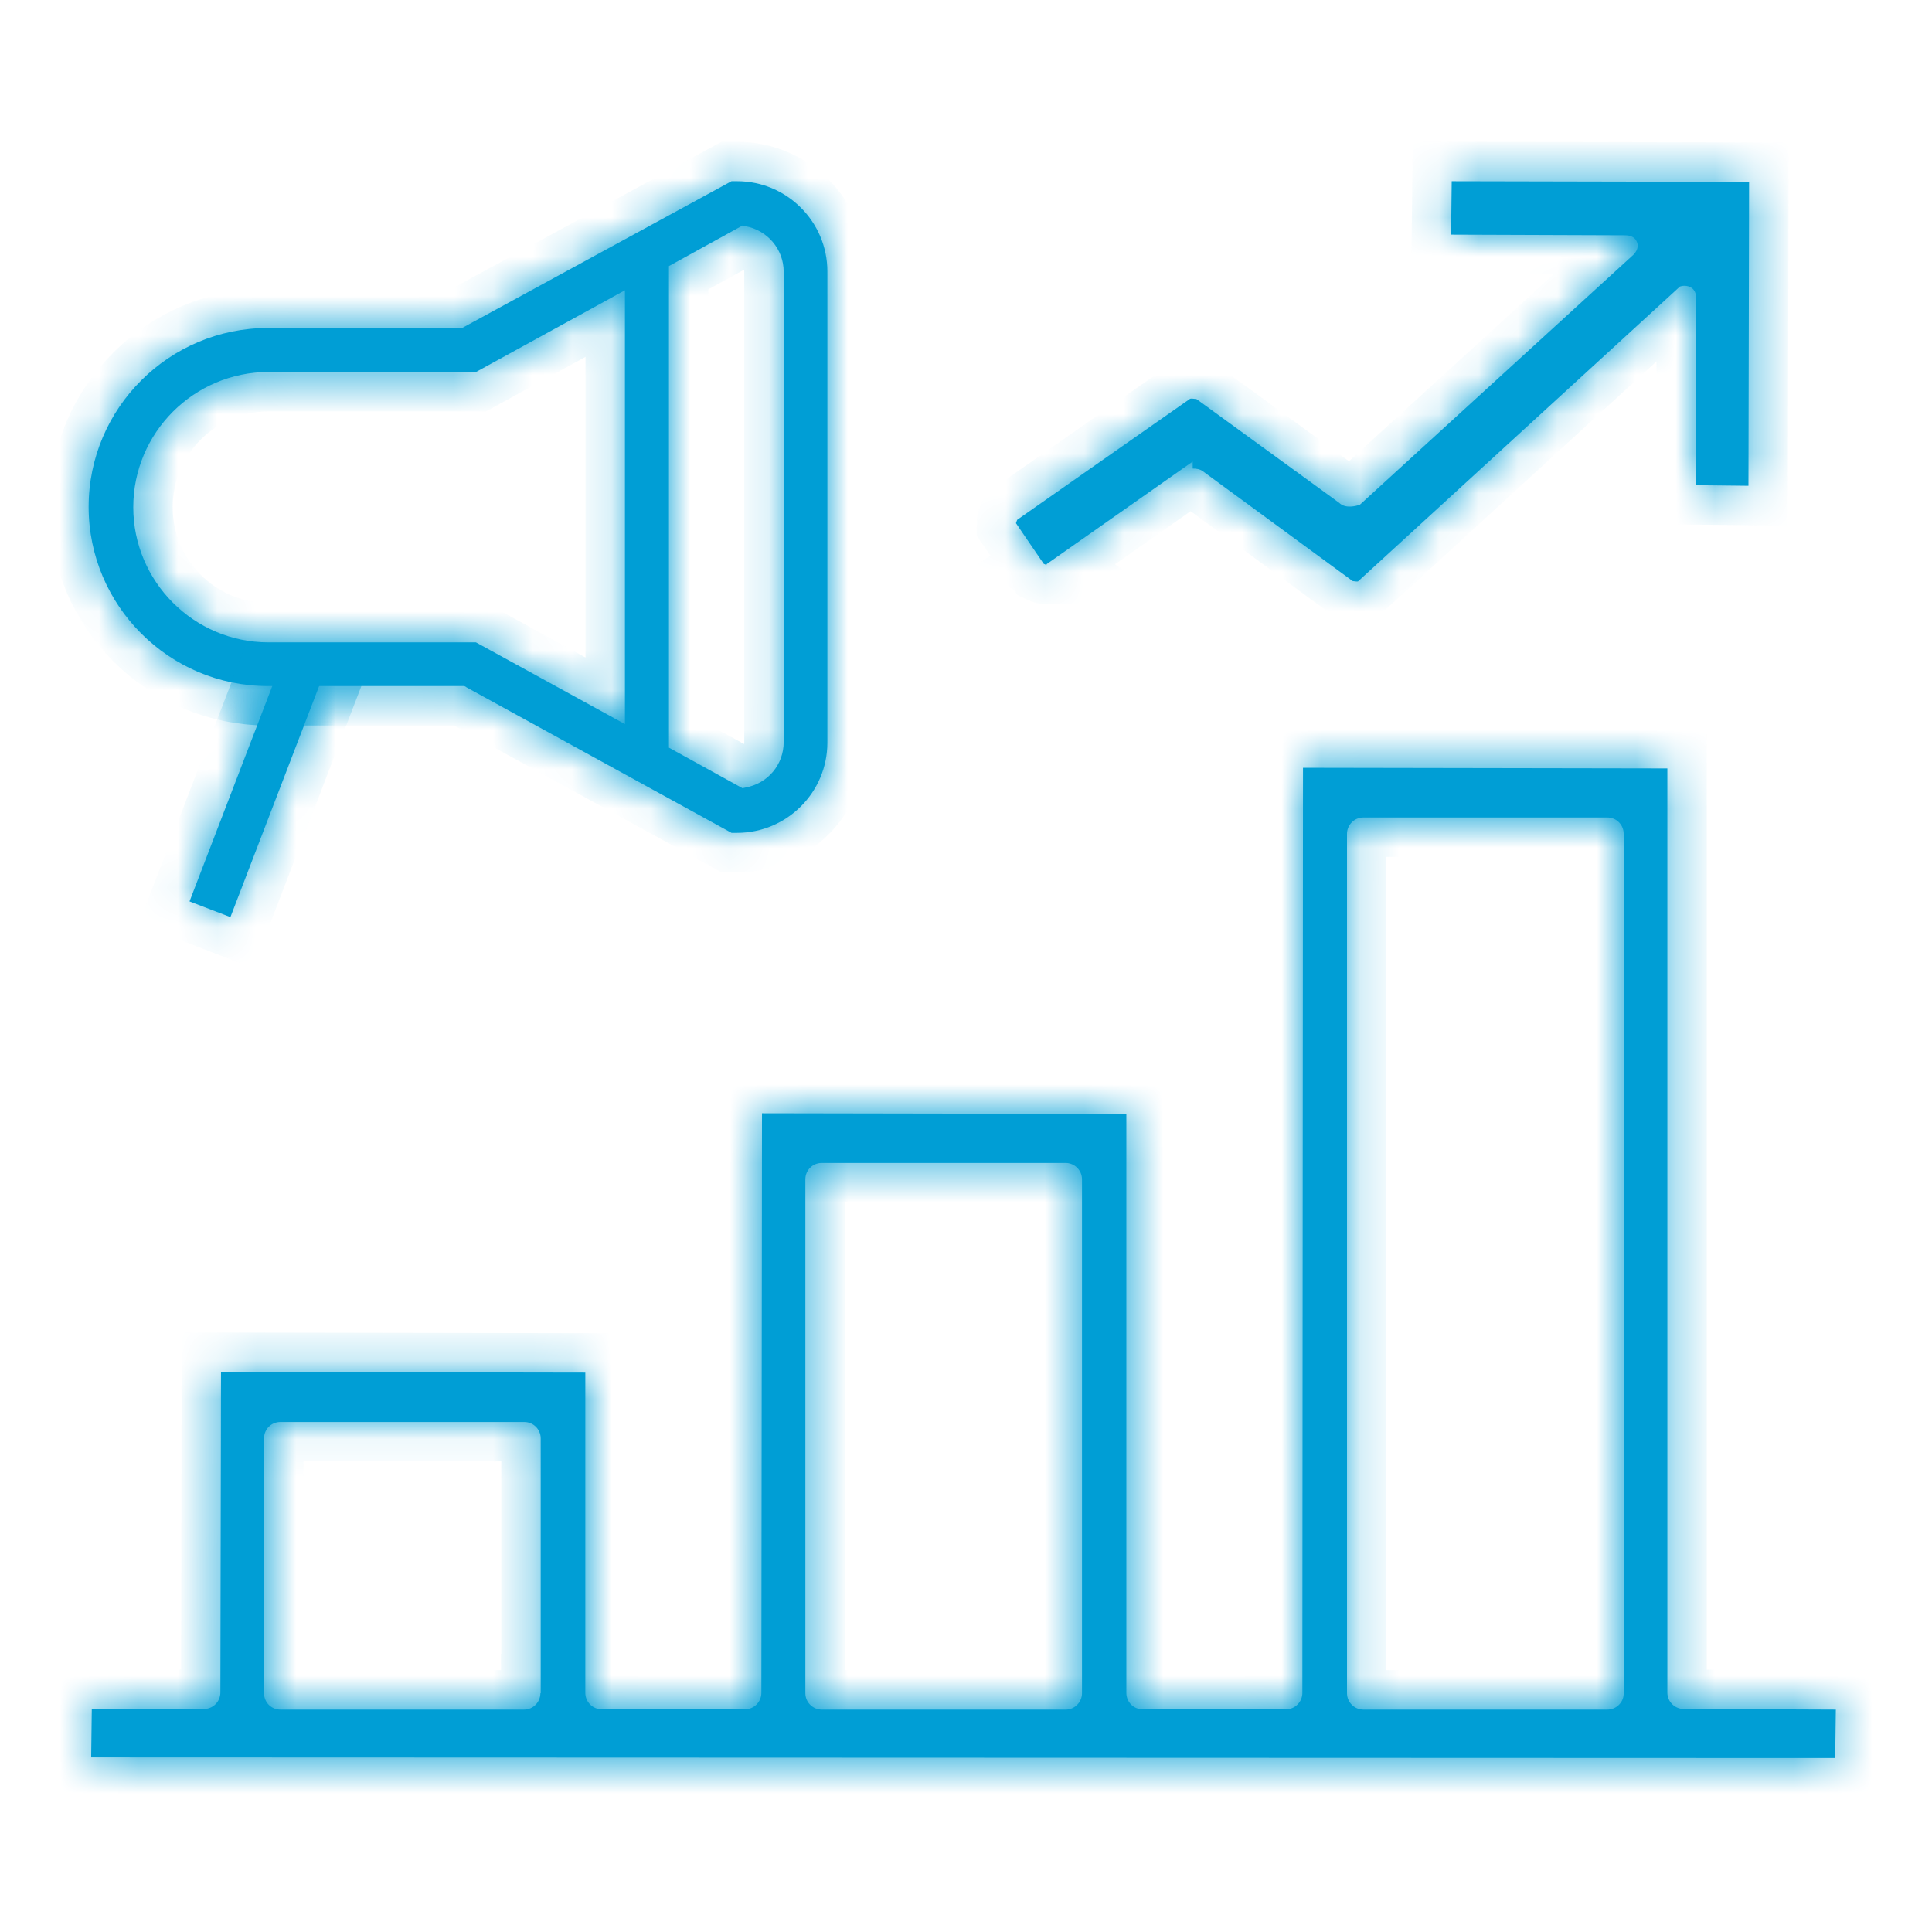
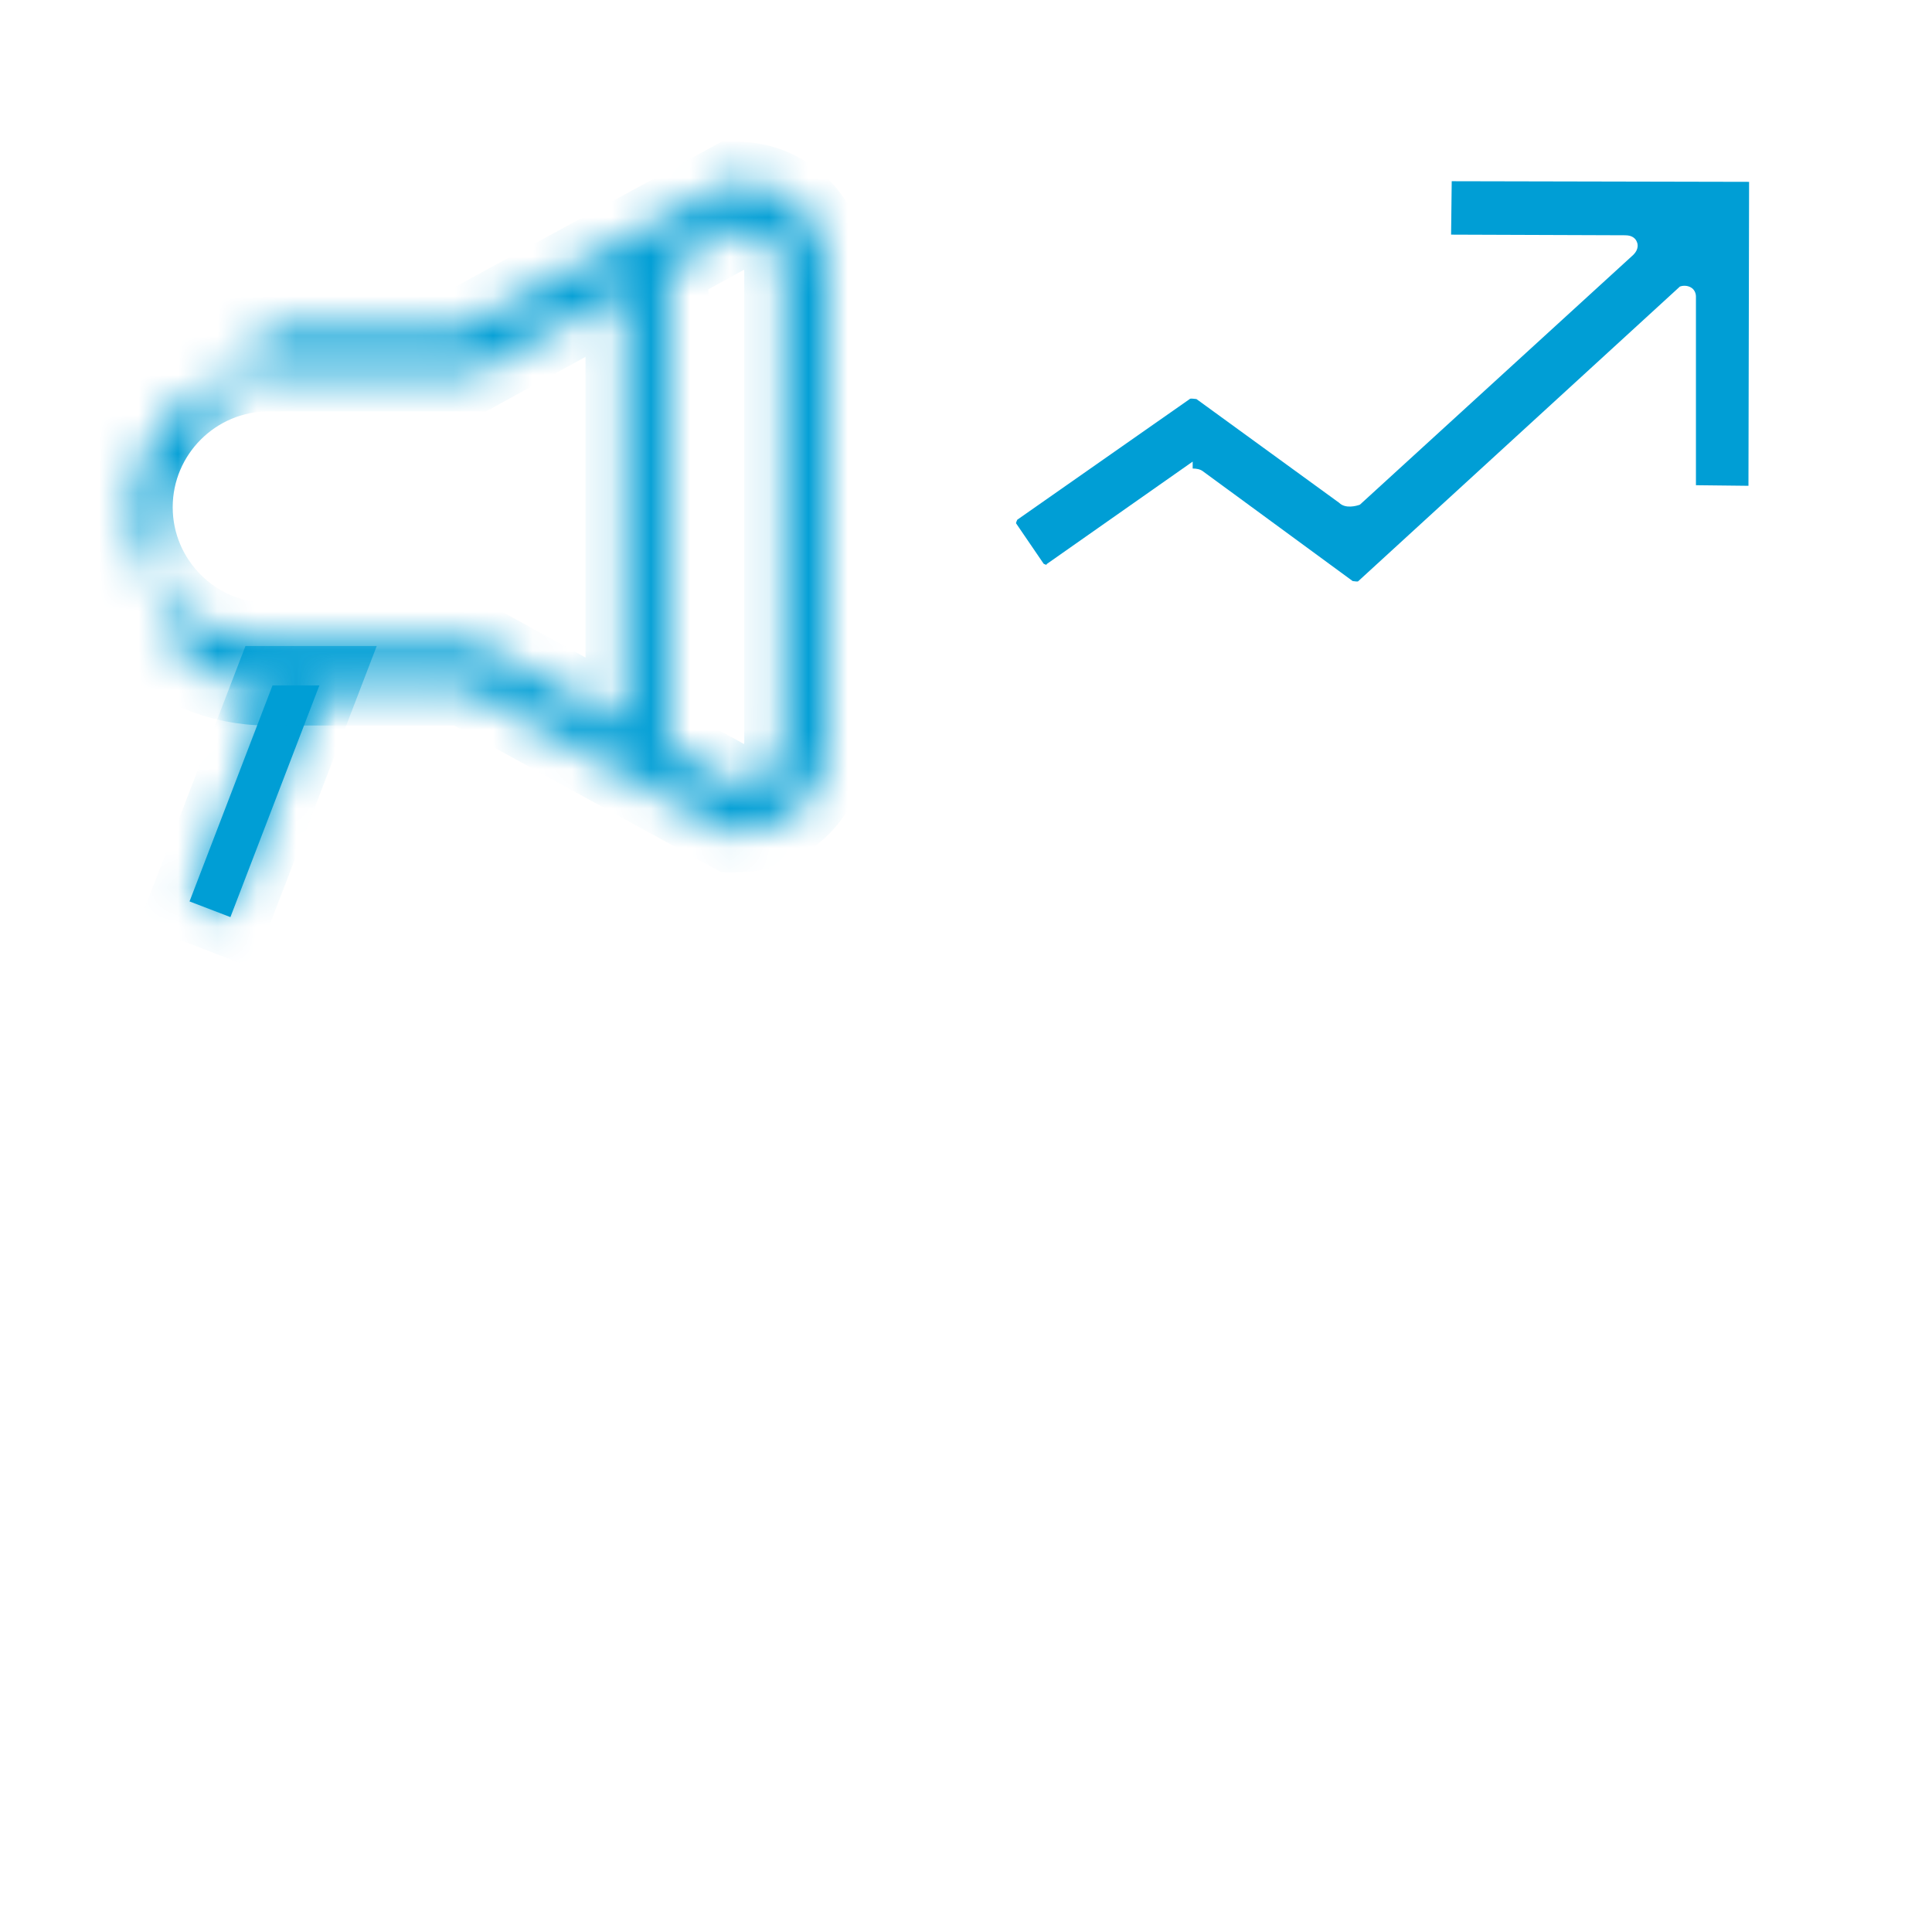
<svg xmlns="http://www.w3.org/2000/svg" width="49" height="49" viewBox="0 0 49 49" fill="none">
  <g id="Marketing and PR Agencies">
    <g id="Vector">
      <mask id="path-1-inside-1_1661_6285" fill="white">
-         <path d="M11.816 17.424L18.553 21.123H18.696C19.956 21.123 20.984 20.095 20.984 18.835V6.884C20.984 5.624 19.956 4.596 18.696 4.596H18.553L11.72 8.319H6.793C4.289 8.319 2.248 10.352 2.248 12.856C2.248 15.359 4.289 17.4 6.793 17.4H11.776L11.823 17.424H11.816ZM16.966 6.748L18.832 5.72L18.903 5.736C19.47 5.839 19.876 6.326 19.876 6.892V18.819C19.876 19.393 19.477 19.872 18.903 19.975L18.832 19.991L16.966 18.963V6.748ZM6.809 16.292C4.919 16.292 3.38 14.753 3.38 12.864C3.38 10.974 4.919 9.435 6.809 9.435H12.071L15.85 7.362V18.365L12.071 16.292H6.809Z" />
+         <path d="M11.816 17.424L18.553 21.123H18.696C19.956 21.123 20.984 20.095 20.984 18.835V6.884C20.984 5.624 19.956 4.596 18.696 4.596H18.553L11.72 8.319H6.793C2.248 15.359 4.289 17.4 6.793 17.4H11.776L11.823 17.424H11.816ZM16.966 6.748L18.832 5.72L18.903 5.736C19.47 5.839 19.876 6.326 19.876 6.892V18.819C19.876 19.393 19.477 19.872 18.903 19.975L18.832 19.991L16.966 18.963V6.748ZM6.809 16.292C4.919 16.292 3.38 14.753 3.38 12.864C3.38 10.974 4.919 9.435 6.809 9.435H12.071L15.85 7.362V18.365L12.071 16.292H6.809Z" />
        <path d="M4.807 22.862L5.844 23.26L8.1 17.384H6.912L4.807 22.862Z" />
-         <path d="M42.288 42.945V19.489L33.047 19.473L33.031 42.937C33.031 43.161 32.848 43.352 32.617 43.352H28.981C28.75 43.352 28.567 43.169 28.567 42.937V28.251L19.326 28.235L19.31 42.937C19.31 43.161 19.127 43.352 18.895 43.352H15.26C15.037 43.352 14.845 43.169 14.845 42.937V34.813L5.605 34.797L5.589 42.929C5.589 43.153 5.405 43.344 5.174 43.344H2.328L2.312 44.572L46.545 44.588L46.561 43.36L42.703 43.344C42.479 43.344 42.288 43.161 42.288 42.929V42.945ZM13.705 42.945C13.705 43.169 13.522 43.36 13.29 43.36H7.112C6.88 43.36 6.697 43.176 6.697 42.945V36.479C6.697 36.248 6.88 36.065 7.112 36.065H13.299C13.522 36.065 13.713 36.248 13.713 36.479V42.945H13.705ZM27.442 42.945C27.442 43.169 27.259 43.36 27.028 43.36H20.841C20.618 43.36 20.426 43.176 20.426 42.945V29.91C20.426 29.678 20.61 29.495 20.841 29.495H27.028C27.251 29.495 27.442 29.678 27.442 29.91V42.945ZM41.18 42.969C41.172 43.184 40.988 43.36 40.765 43.36H34.578C34.355 43.36 34.163 43.176 34.163 42.945V21.147C34.163 20.924 34.347 20.733 34.578 20.733H40.765C40.996 20.733 41.18 20.916 41.18 21.147V42.969Z" />
-         <path d="M26.534 14.315L30.249 11.707V11.883C30.345 11.883 30.44 11.899 30.512 11.955L34.307 14.737C34.363 14.745 34.427 14.753 34.443 14.745L42.607 7.267C42.647 7.251 42.79 7.219 42.91 7.306C42.974 7.354 43.013 7.434 43.013 7.522V12.306L44.345 12.321L44.361 4.612L36.819 4.596L36.803 5.951L41.219 5.967C41.419 5.967 41.491 6.071 41.514 6.134C41.538 6.182 41.57 6.318 41.427 6.461L34.49 12.8C34.403 12.832 34.124 12.911 33.964 12.752L30.345 10.121C30.281 10.113 30.209 10.105 30.185 10.113L25.8 13.182C25.8 13.182 25.768 13.254 25.768 13.27L26.47 14.299C26.47 14.299 26.541 14.331 26.557 14.331L26.534 14.315Z" />
      </mask>
-       <path d="M11.816 17.424L18.553 21.123H18.696C19.956 21.123 20.984 20.095 20.984 18.835V6.884C20.984 5.624 19.956 4.596 18.696 4.596H18.553L11.72 8.319H6.793C4.289 8.319 2.248 10.352 2.248 12.856C2.248 15.359 4.289 17.4 6.793 17.4H11.776L11.823 17.424H11.816ZM16.966 6.748L18.832 5.72L18.903 5.736C19.47 5.839 19.876 6.326 19.876 6.892V18.819C19.876 19.393 19.477 19.872 18.903 19.975L18.832 19.991L16.966 18.963V6.748ZM6.809 16.292C4.919 16.292 3.38 14.753 3.38 12.864C3.38 10.974 4.919 9.435 6.809 9.435H12.071L15.85 7.362V18.365L12.071 16.292H6.809Z" fill="#009ED5" />
      <path d="M4.807 22.862L5.844 23.26L8.1 17.384H6.912L4.807 22.862Z" fill="#009ED5" />
-       <path d="M42.288 42.945V19.489L33.047 19.473L33.031 42.937C33.031 43.161 32.848 43.352 32.617 43.352H28.981C28.75 43.352 28.567 43.169 28.567 42.937V28.251L19.326 28.235L19.31 42.937C19.31 43.161 19.127 43.352 18.895 43.352H15.26C15.037 43.352 14.845 43.169 14.845 42.937V34.813L5.605 34.797L5.589 42.929C5.589 43.153 5.405 43.344 5.174 43.344H2.328L2.312 44.572L46.545 44.588L46.561 43.36L42.703 43.344C42.479 43.344 42.288 43.161 42.288 42.929V42.945ZM13.705 42.945C13.705 43.169 13.522 43.36 13.29 43.36H7.112C6.88 43.36 6.697 43.176 6.697 42.945V36.479C6.697 36.248 6.88 36.065 7.112 36.065H13.299C13.522 36.065 13.713 36.248 13.713 36.479V42.945H13.705ZM27.442 42.945C27.442 43.169 27.259 43.36 27.028 43.36H20.841C20.618 43.36 20.426 43.176 20.426 42.945V29.91C20.426 29.678 20.61 29.495 20.841 29.495H27.028C27.251 29.495 27.442 29.678 27.442 29.91V42.945ZM41.18 42.969C41.172 43.184 40.988 43.36 40.765 43.36H34.578C34.355 43.36 34.163 43.176 34.163 42.945V21.147C34.163 20.924 34.347 20.733 34.578 20.733H40.765C40.996 20.733 41.18 20.916 41.18 21.147V42.969Z" fill="#009ED5" />
      <path d="M26.534 14.315L30.249 11.707V11.883C30.345 11.883 30.44 11.899 30.512 11.955L34.307 14.737C34.363 14.745 34.427 14.753 34.443 14.745L42.607 7.267C42.647 7.251 42.79 7.219 42.91 7.306C42.974 7.354 43.013 7.434 43.013 7.522V12.306L44.345 12.321L44.361 4.612L36.819 4.596L36.803 5.951L41.219 5.967C41.419 5.967 41.491 6.071 41.514 6.134C41.538 6.182 41.57 6.318 41.427 6.461L34.49 12.8C34.403 12.832 34.124 12.911 33.964 12.752L30.345 10.121C30.281 10.113 30.209 10.105 30.185 10.113L25.8 13.182C25.8 13.182 25.768 13.254 25.768 13.27L26.47 14.299C26.47 14.299 26.541 14.331 26.557 14.331L26.534 14.315Z" fill="#009ED5" />
      <path d="M11.816 17.424L18.553 21.123H18.696C19.956 21.123 20.984 20.095 20.984 18.835V6.884C20.984 5.624 19.956 4.596 18.696 4.596H18.553L11.72 8.319H6.793C4.289 8.319 2.248 10.352 2.248 12.856C2.248 15.359 4.289 17.4 6.793 17.4H11.776L11.823 17.424H11.816ZM16.966 6.748L18.832 5.72L18.903 5.736C19.47 5.839 19.876 6.326 19.876 6.892V18.819C19.876 19.393 19.477 19.872 18.903 19.975L18.832 19.991L16.966 18.963V6.748ZM6.809 16.292C4.919 16.292 3.38 14.753 3.38 12.864C3.38 10.974 4.919 9.435 6.809 9.435H12.071L15.85 7.362V18.365L12.071 16.292H6.809Z" stroke="#009ED5" stroke-width="2" mask="url(#path-1-inside-1_1661_6285)" />
      <path d="M4.807 22.862L5.844 23.26L8.1 17.384H6.912L4.807 22.862Z" stroke="#009ED5" stroke-width="2" mask="url(#path-1-inside-1_1661_6285)" />
-       <path d="M42.288 42.945V19.489L33.047 19.473L33.031 42.937C33.031 43.161 32.848 43.352 32.617 43.352H28.981C28.75 43.352 28.567 43.169 28.567 42.937V28.251L19.326 28.235L19.31 42.937C19.31 43.161 19.127 43.352 18.895 43.352H15.26C15.037 43.352 14.845 43.169 14.845 42.937V34.813L5.605 34.797L5.589 42.929C5.589 43.153 5.405 43.344 5.174 43.344H2.328L2.312 44.572L46.545 44.588L46.561 43.36L42.703 43.344C42.479 43.344 42.288 43.161 42.288 42.929V42.945ZM13.705 42.945C13.705 43.169 13.522 43.36 13.29 43.36H7.112C6.88 43.36 6.697 43.176 6.697 42.945V36.479C6.697 36.248 6.88 36.065 7.112 36.065H13.299C13.522 36.065 13.713 36.248 13.713 36.479V42.945H13.705ZM27.442 42.945C27.442 43.169 27.259 43.36 27.028 43.36H20.841C20.618 43.36 20.426 43.176 20.426 42.945V29.91C20.426 29.678 20.61 29.495 20.841 29.495H27.028C27.251 29.495 27.442 29.678 27.442 29.91V42.945ZM41.18 42.969C41.172 43.184 40.988 43.36 40.765 43.36H34.578C34.355 43.36 34.163 43.176 34.163 42.945V21.147C34.163 20.924 34.347 20.733 34.578 20.733H40.765C40.996 20.733 41.18 20.916 41.18 21.147V42.969Z" stroke="#009ED5" stroke-width="2" mask="url(#path-1-inside-1_1661_6285)" />
      <path d="M26.534 14.315L30.249 11.707V11.883C30.345 11.883 30.44 11.899 30.512 11.955L34.307 14.737C34.363 14.745 34.427 14.753 34.443 14.745L42.607 7.267C42.647 7.251 42.79 7.219 42.91 7.306C42.974 7.354 43.013 7.434 43.013 7.522V12.306L44.345 12.321L44.361 4.612L36.819 4.596L36.803 5.951L41.219 5.967C41.419 5.967 41.491 6.071 41.514 6.134C41.538 6.182 41.57 6.318 41.427 6.461L34.49 12.8C34.403 12.832 34.124 12.911 33.964 12.752L30.345 10.121C30.281 10.113 30.209 10.105 30.185 10.113L25.8 13.182C25.8 13.182 25.768 13.254 25.768 13.27L26.47 14.299C26.47 14.299 26.541 14.331 26.557 14.331L26.534 14.315Z" stroke="#009ED5" stroke-width="2" mask="url(#path-1-inside-1_1661_6285)" />
    </g>
  </g>
</svg>